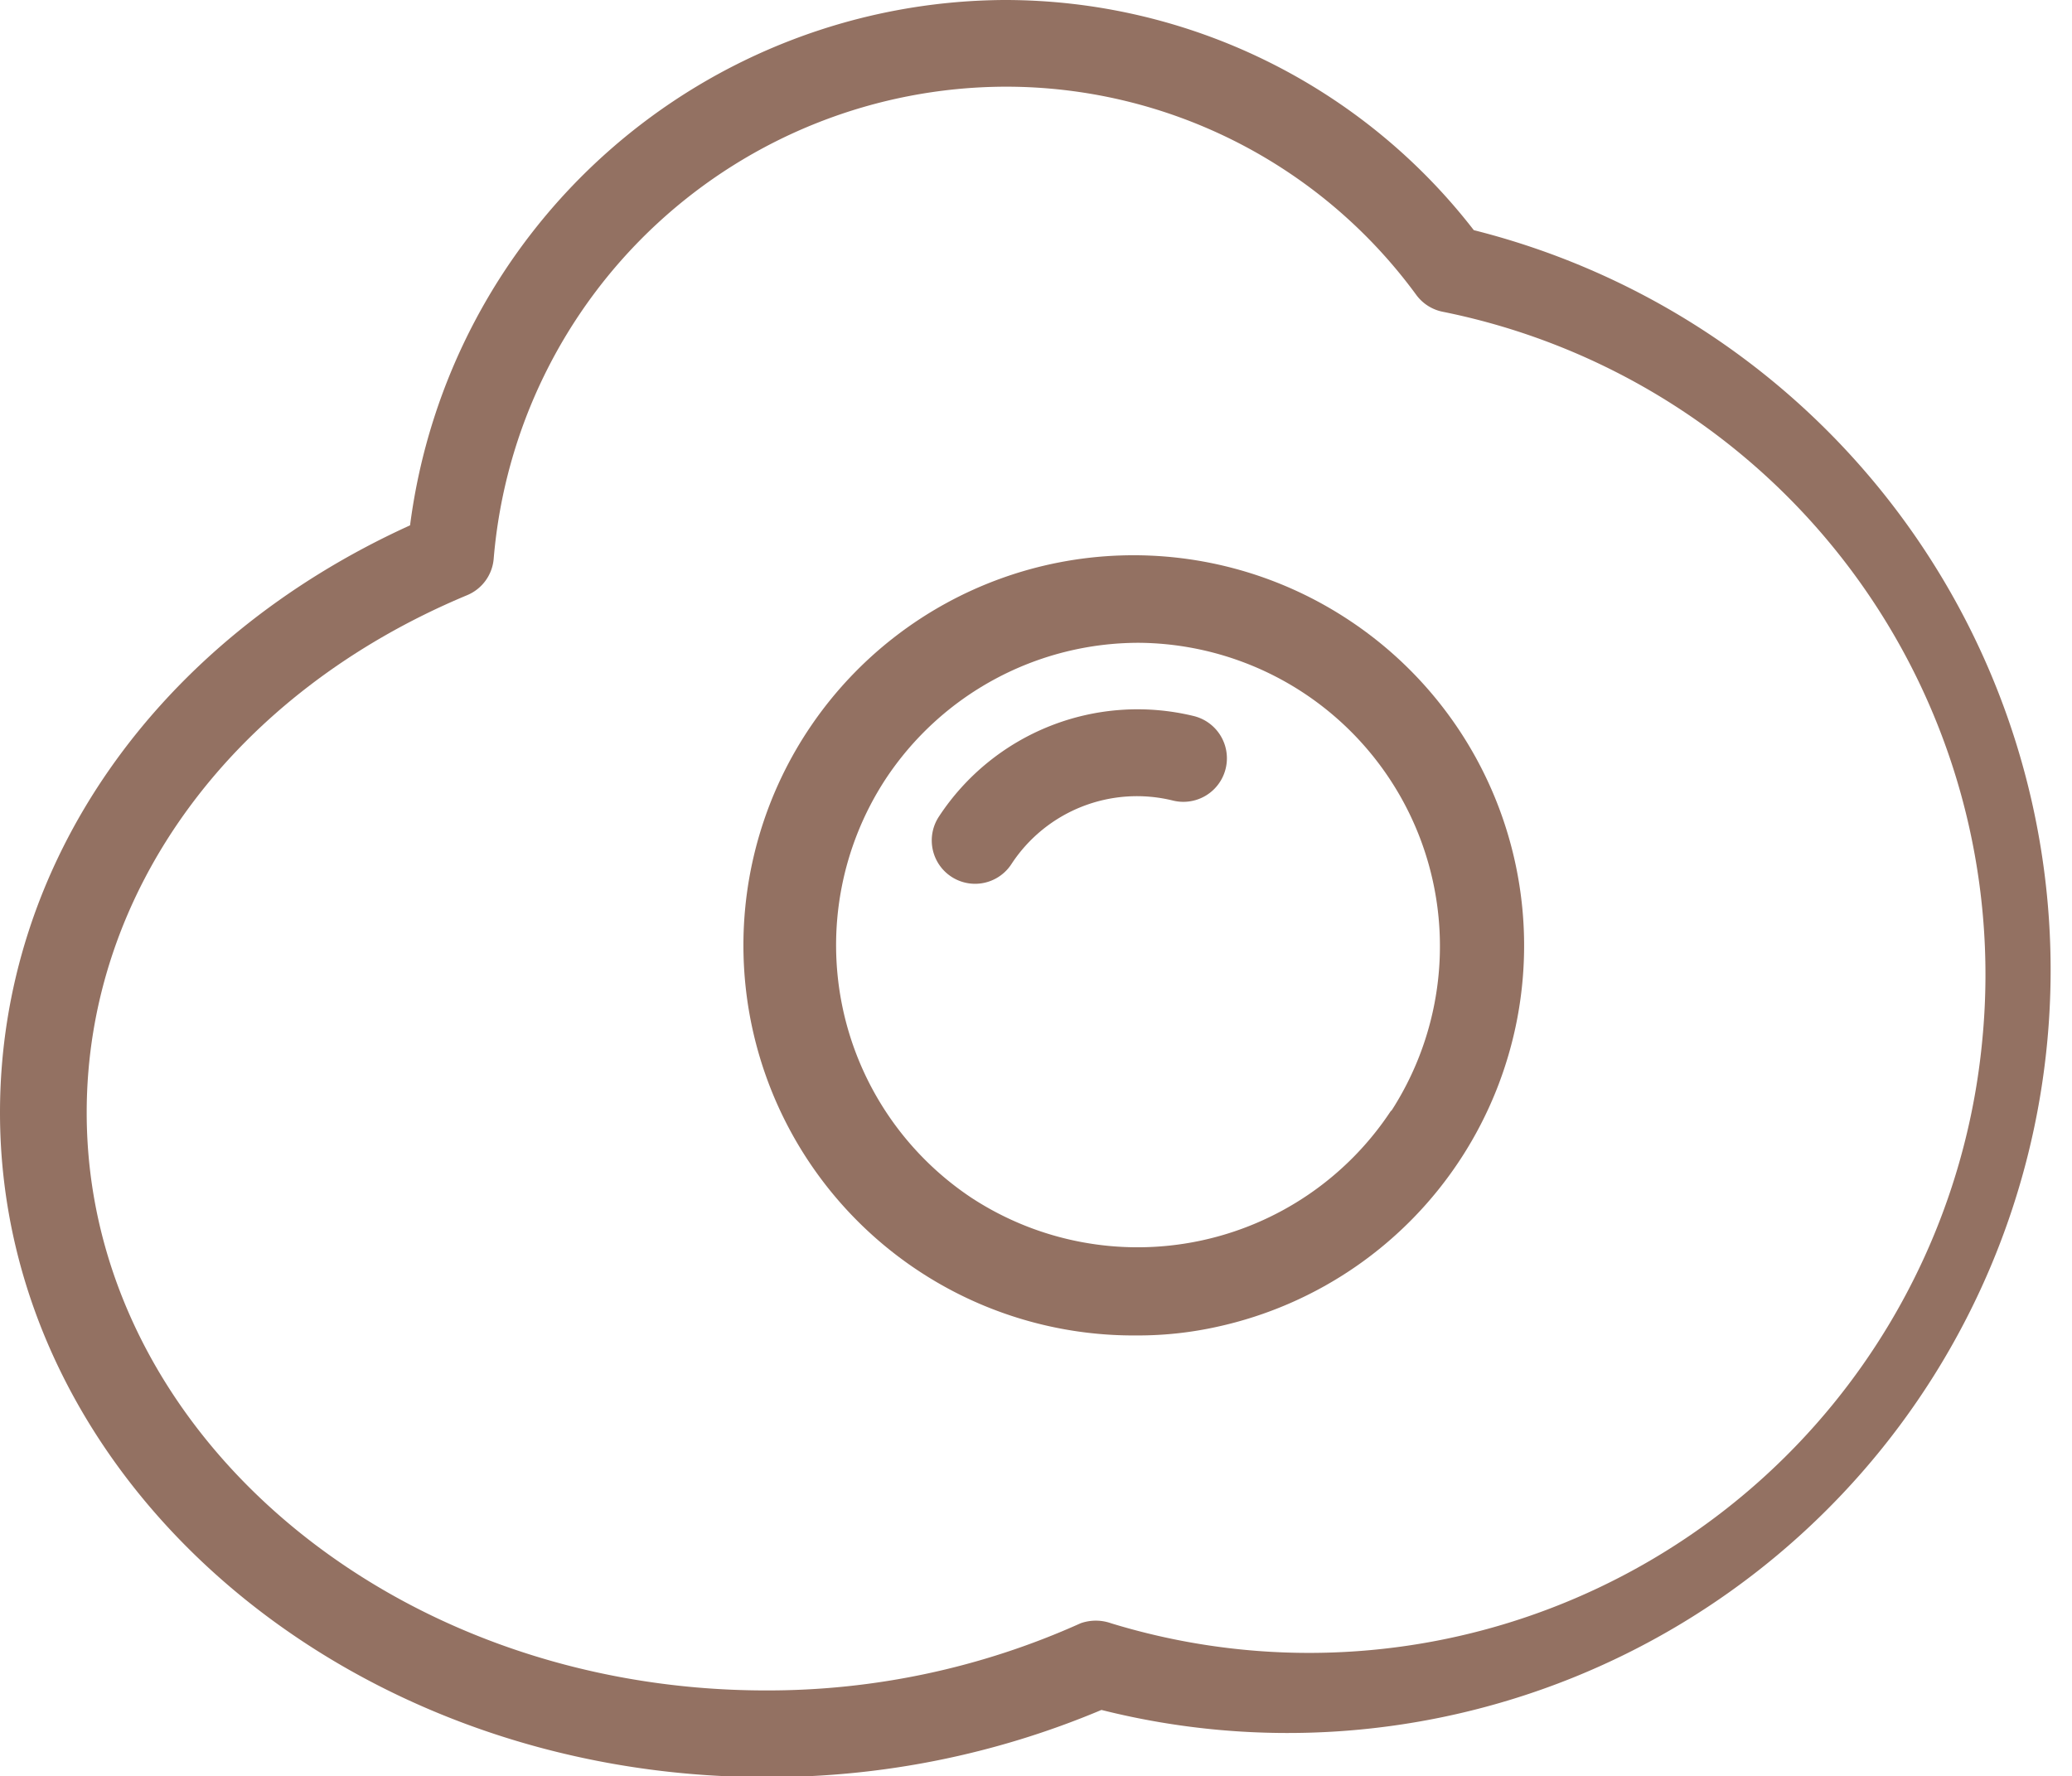
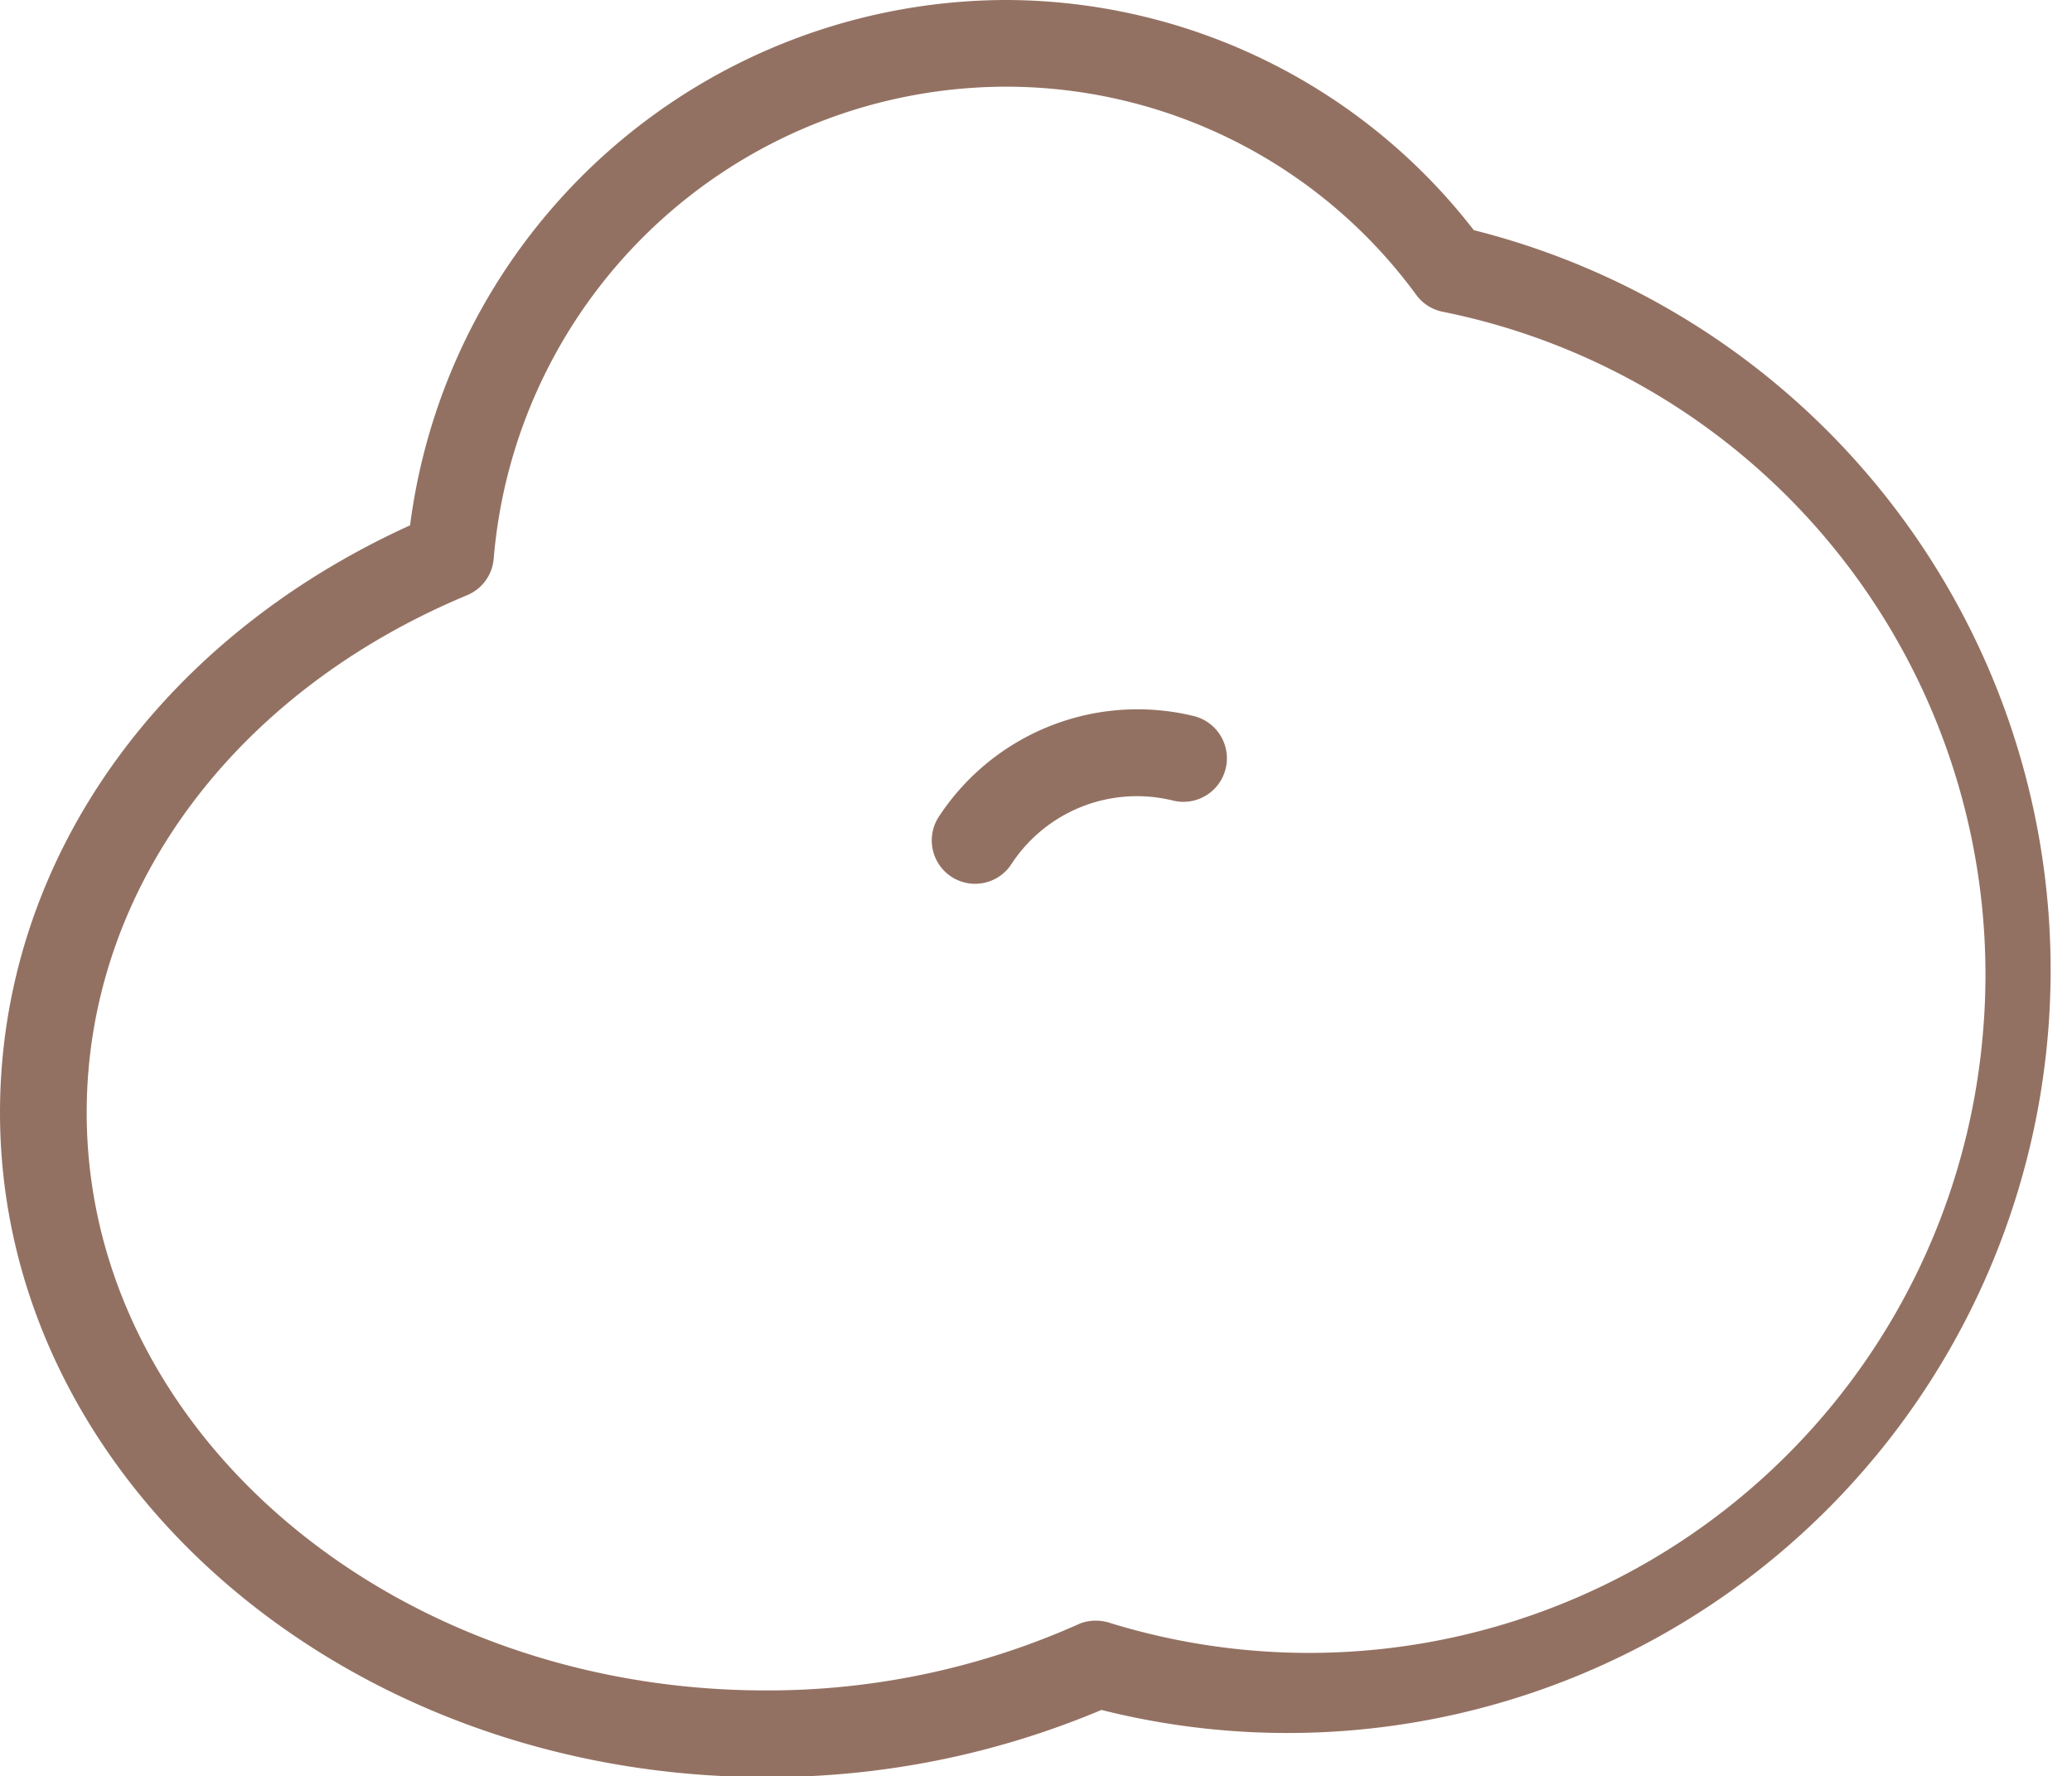
<svg xmlns="http://www.w3.org/2000/svg" viewBox="0 0 47.8 40.98">
  <defs>
    <style>.cls-1{fill:#937162}</style>
  </defs>
  <g id="Layer_2" data-name="Layer 2">
    <g id="icons">
      <path class="cls-1" d="M34 5.31A13.68 13.68 0 0 0 23.17 0 13.9 13.9 0 0 0 9.46 12.12C3.61 14.78 0 19.92 0 25.67 0 34.11 7.92 41 17.67 41a19.77 19.77 0 0 0 7.74-1.55A17.6 17.6 0 1 0 34 5.31ZM45.73 24a15.6 15.6 0 0 1-20.1 13.45 1.05 1.05 0 0 0-.7 0A17.58 17.58 0 0 1 17.67 39C9 39 2 33 2 25.67c0-5.1 3.36-9.68 8.78-11.94a1 1 0 0 0 .61-.85A11.88 11.88 0 0 1 23.17 2a11.73 11.73 0 0 1 9.5 4.8 1 1 0 0 0 .6.39A15.6 15.6 0 0 1 45.73 24Z" />
-       <path class="cls-1" d="M31.14 14.32a9 9 0 1 0-4.92 16.49 8.41 8.41 0 0 0 1.86-.2 9 9 0 0 0 3.06-16.29Zm.94 11.32a7 7 0 0 1-9.66 2 7 7 0 0 1-2-9.65 7 7 0 0 1 5.86-3.16 7 7 0 0 1 5.83 10.78Z" />
      <path class="cls-1" d="M27.54 16.52a5.48 5.48 0 0 0-5.88 2.32 1 1 0 0 0 .84 1.55 1 1 0 0 0 .83-.45 3.46 3.46 0 0 1 3.73-1.47 1 1 0 0 0 .48-1.95Z" />
    </g>
  </g>
</svg>